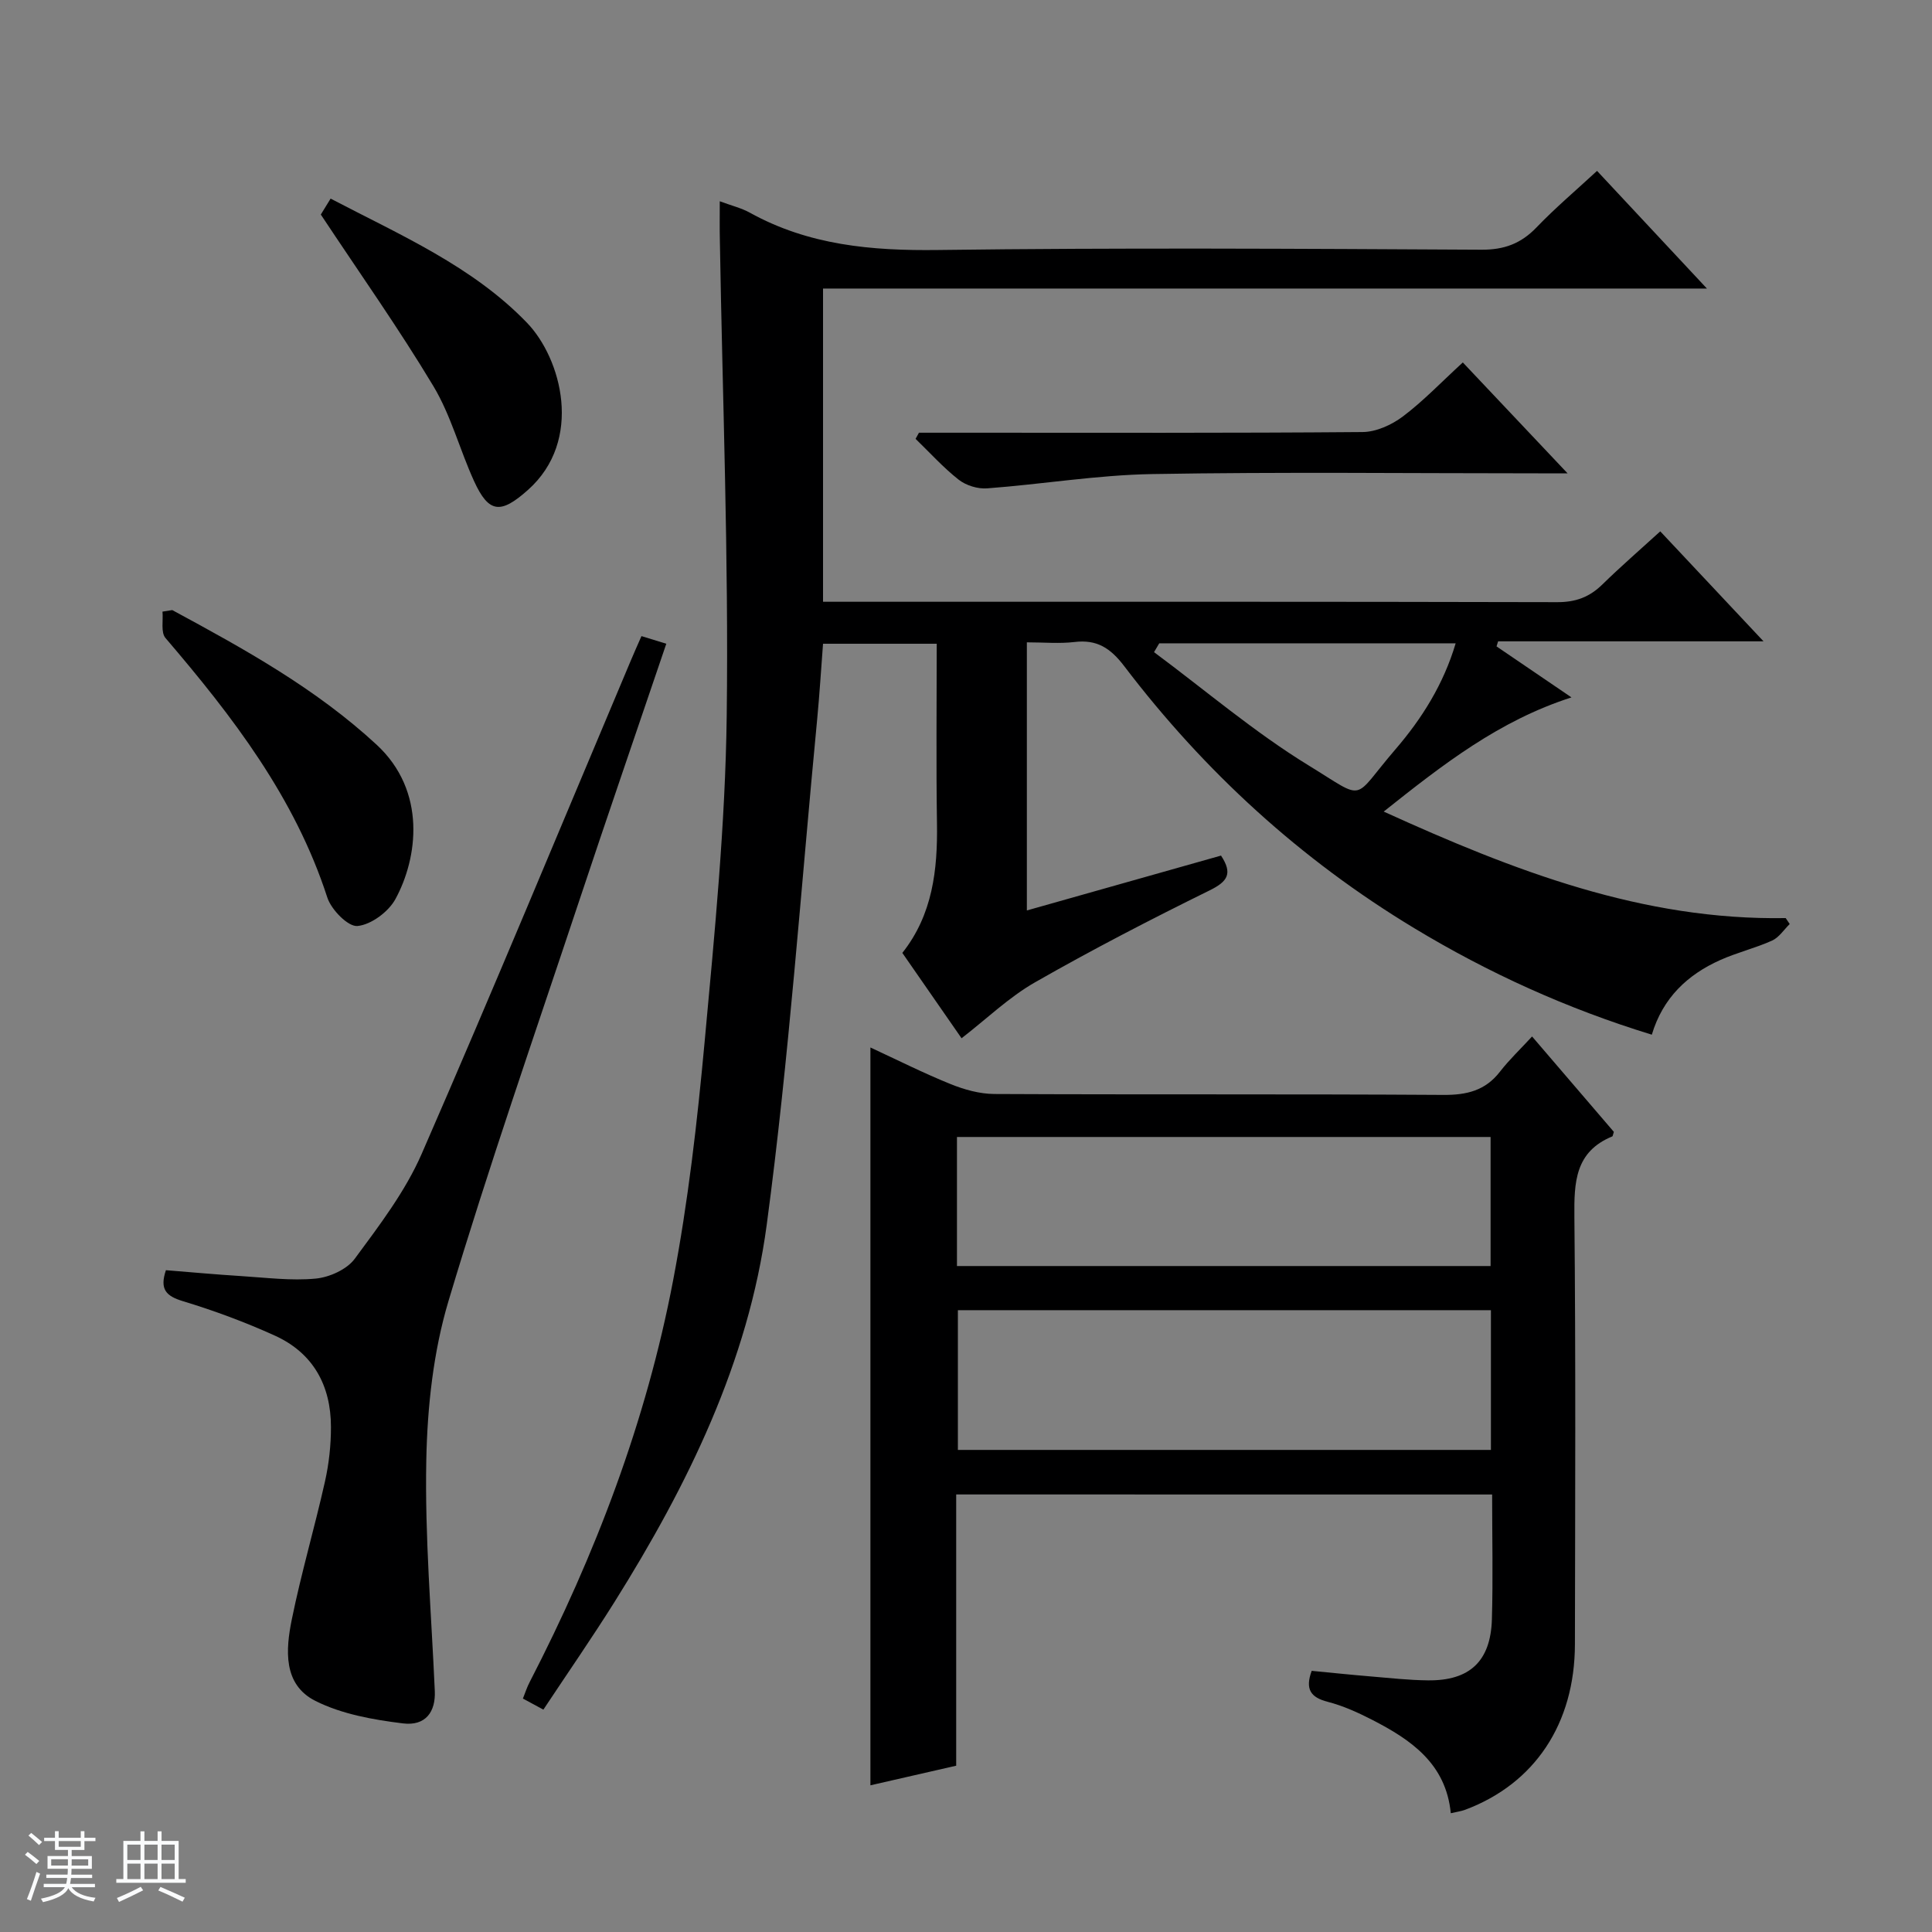
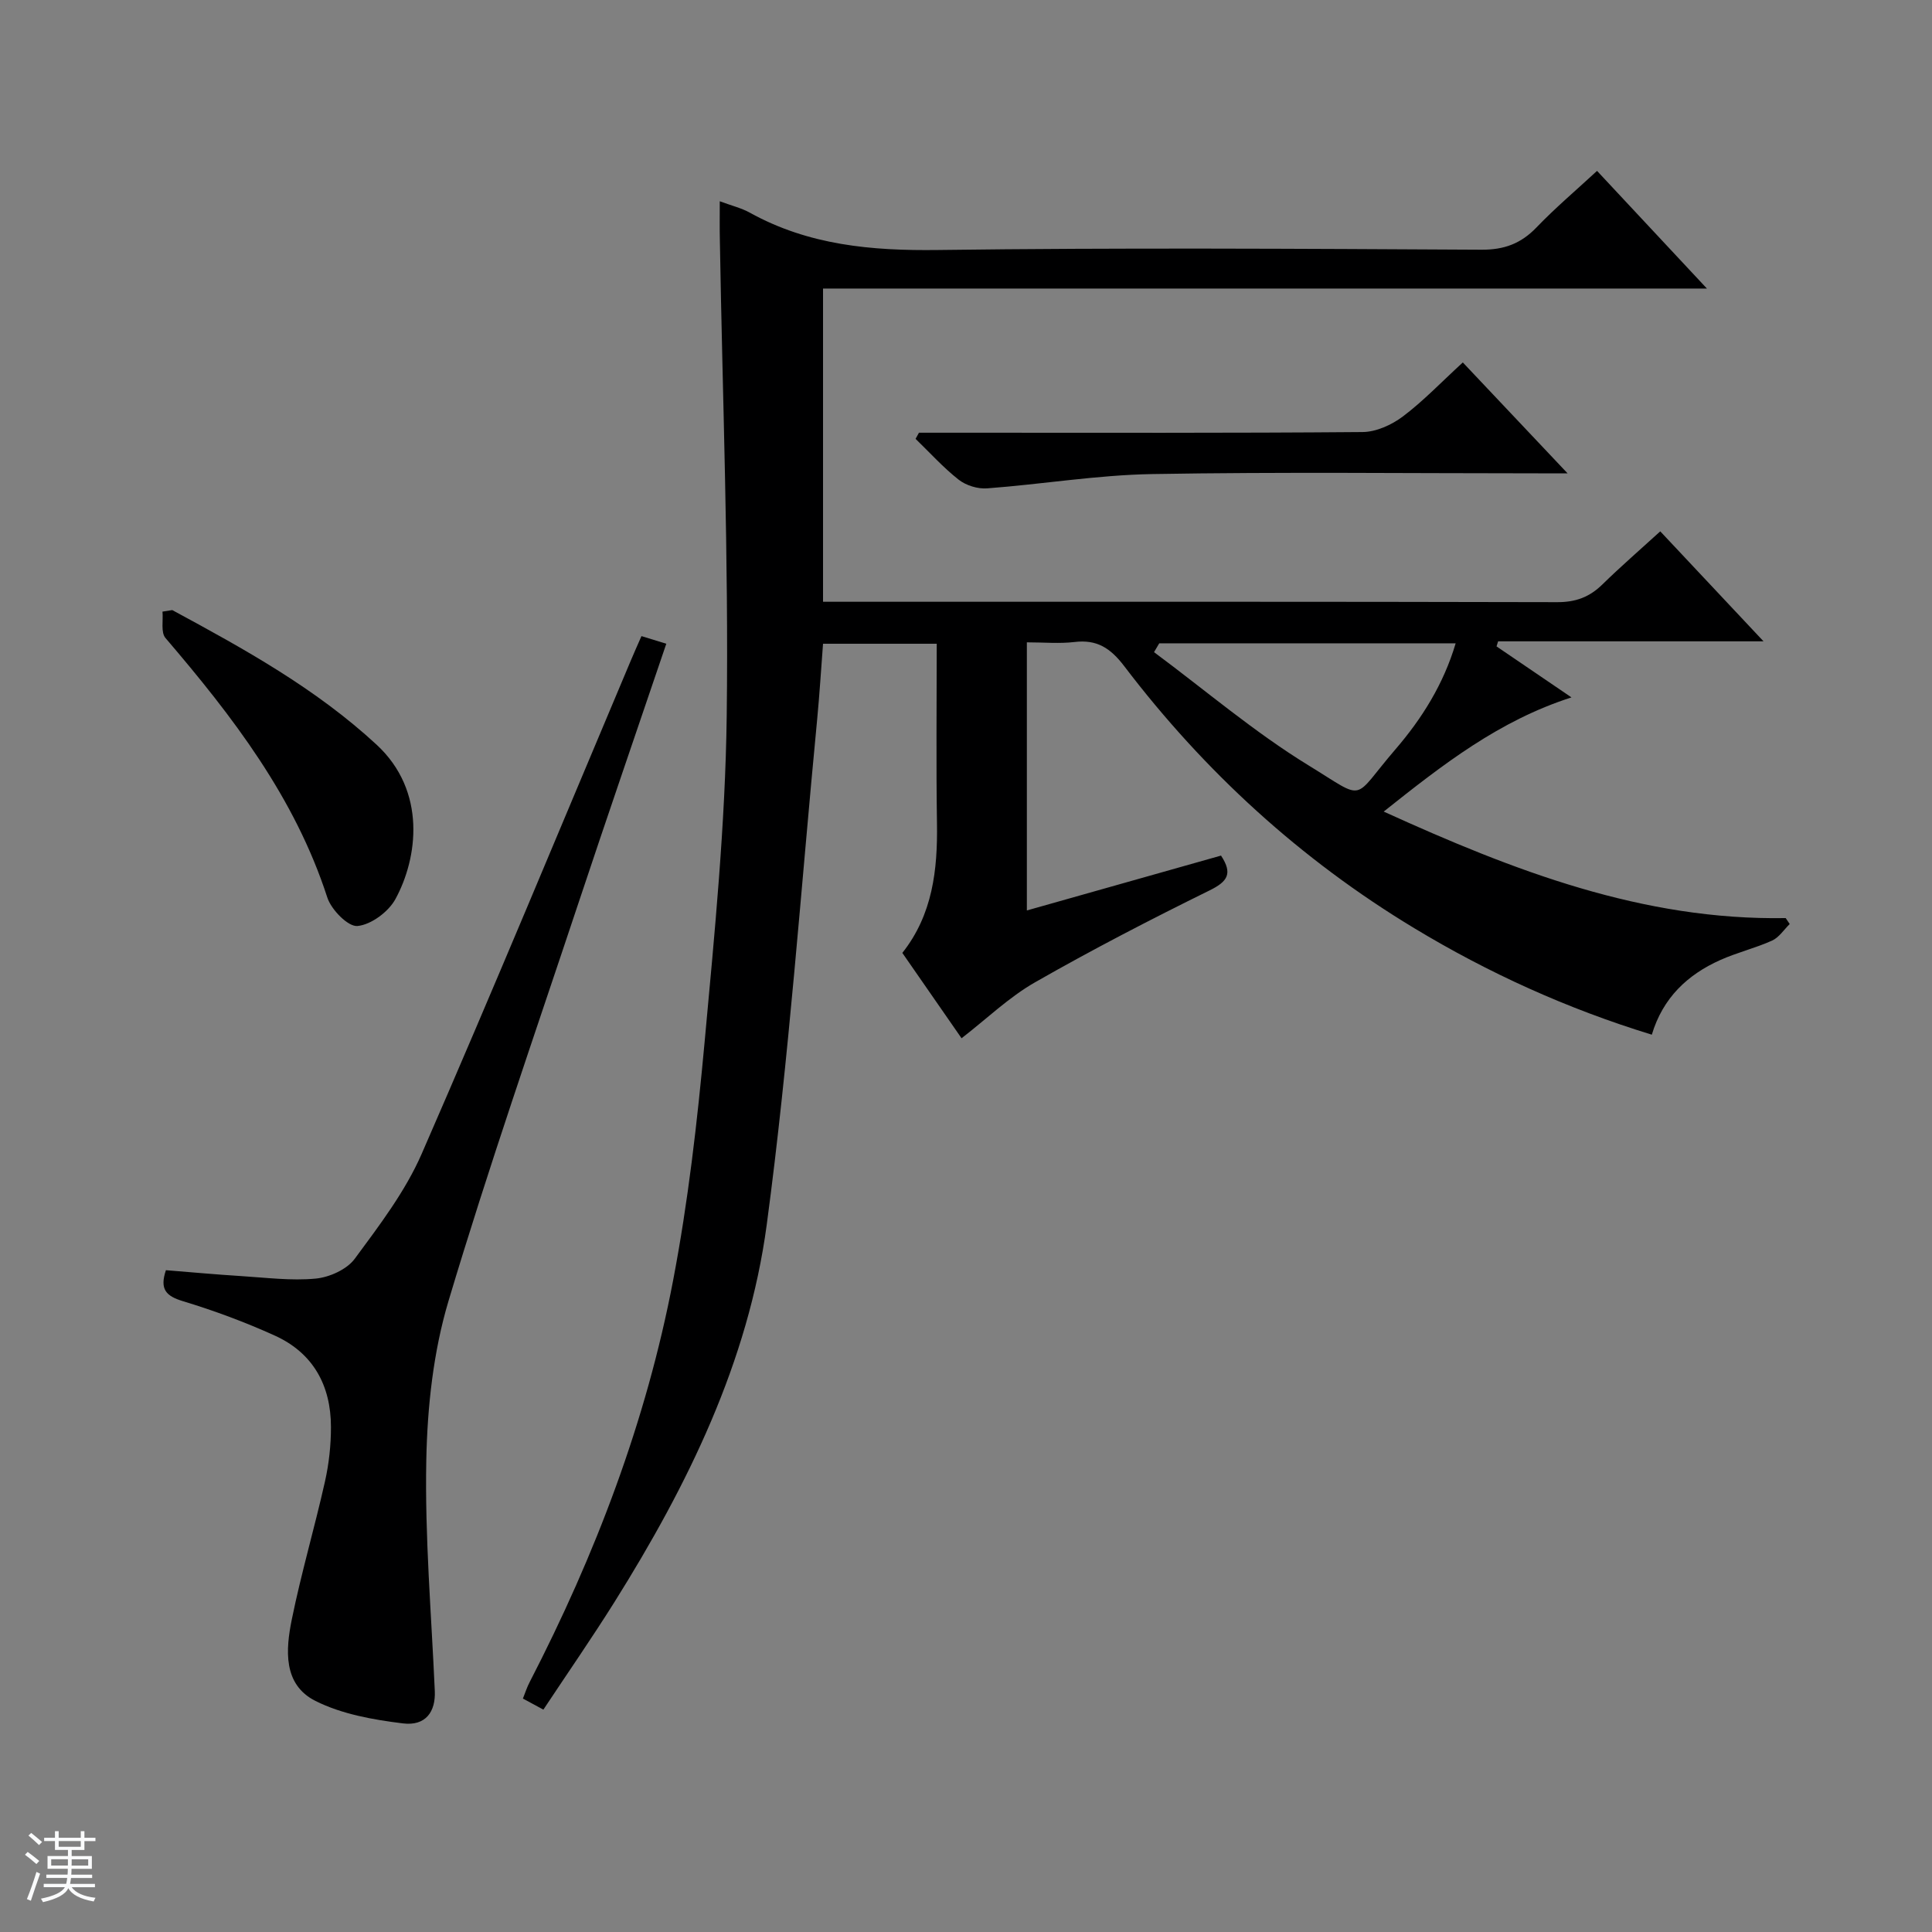
<svg xmlns="http://www.w3.org/2000/svg" enable-background="new 0 0 400 400" viewBox="0 0 400 400">
  <rect x="0" y="0" width="400" height="400" fill="#808080" stroke="none" />
  <path d="m5.17 384 .56-.58c.85.61 1.65 1.24 2.4 1.87l-.59.64c-.84-.73-1.63-1.38-2.37-1.93m1.22 9.53-.82-.34c.71-1.76 1.37-3.64 1.98-5.63.24.13.5.25.76.36-.6 1.67-1.24 3.54-1.92 5.61m-.5-13.5.57-.54c.56.44 1.31 1.06 2.26 1.87l-.64.64c-.68-.66-1.41-1.32-2.19-1.97m3.25.46h2.24v-1.36h.77v1.36h4.57v-1.36h.76v1.36h2.28v.69h-2.28v1.84h-2.64v1.26h4.18v2.64h-4.21c0 .45-.02.86-.05 1.21h4.32v.69h-4.38c-.04.34-.1.75-.19 1.22h5.15v.69h-4.82c.87 1.19 2.51 1.92 4.93 2.19-.17.31-.3.57-.37.76-2.77-.49-4.52-1.41-5.26-2.76-.56 1.26-2.3 2.23-5.24 2.9-.12-.24-.26-.48-.43-.72 2.73-.55 4.38-1.34 4.96-2.38h-4.38v-.69h4.65c.1-.38.17-.79.21-1.22h-4.32v-.69h4.4c.03-.34.05-.75.05-1.21h-4.2v-2.64h4.23v-1.26h-2.69v-1.84h-2.24zm1.46 4.46v1.29h3.45c.01-.4.02-.57.01-.53v-.32-.45h-3.46zm1.55-2.59h4.57v-1.19h-4.57zm6.11 2.59h-3.42v.77c-.01.19-.01.37-.02.53h3.44z" fill="#fafbfc" />
-   <path d="m32.63 379.16h.82v1.98h3.54v7.89h1.46v.78h-14.37v-.78h1.46v-7.89h3.54v-1.98h.82v1.98h2.73zm-3.49 11.48.5.73c-1.61.82-3.28 1.63-5 2.41-.13-.27-.28-.55-.44-.82 1.75-.72 3.4-1.49 4.94-2.32m-2.78-5.55h2.73v-3.18h-2.73zm0 3.95h2.73v-3.2h-2.73zm3.54-3.95h2.73v-3.18h-2.73zm0 3.95h2.73v-3.2h-2.73zm7.89 4.68c-1.84-.92-3.51-1.7-5.02-2.32l.45-.73c1.89.8 3.57 1.55 5.04 2.23zm-1.62-11.81h-2.73v3.18h2.73zm-2.73 7.13h2.73v-3.2h-2.73v3.19z" fill="#fafbfc" />
  <g fill="#000001">
    <path d="m149.02 41.67c2.54.94 4.5 1.41 6.2 2.35 12.19 6.76 25.25 7.92 38.99 7.74 37.49-.49 74.98-.26 112.47-.06 4.74.03 8.21-1.26 11.43-4.61 3.88-4.04 8.18-7.68 12.54-11.71 7.56 8.1 14.82 15.87 22.75 24.36-61.42 0-122.05 0-183 0v64.85h5.56c48.82 0 97.64-.04 146.47.08 3.81.01 6.65-1.05 9.31-3.65 3.79-3.71 7.8-7.18 12-11.01 6.99 7.45 13.8 14.69 21.38 22.77-19 0-36.97 0-54.95 0-.11.35-.22.7-.33 1.05 4.97 3.38 9.93 6.76 15.52 10.56-14.98 4.8-26.6 13.87-38.88 23.64 27.02 12.29 53.65 22.56 83.23 22.05.28.41.55.82.83 1.23-1.2 1.17-2.21 2.78-3.65 3.43-3.46 1.56-7.23 2.46-10.7 4.01-6.79 3.03-11.91 7.82-14.2 15.47-17.58-5.39-33.82-12.77-49.2-22.06-23.51-14.19-43.44-32.43-60.03-54.24-2.85-3.74-5.64-5.56-10.29-5-3.11.37-6.31.07-9.87.07v55.51c13.61-3.84 26.91-7.6 40.2-11.36 2.46 3.74 1.37 5.37-2.39 7.22-12.21 6.01-24.33 12.28-36.14 19.03-5.4 3.09-10 7.56-15.19 11.57-3.98-5.73-8.05-11.59-12.26-17.67 6.26-7.91 7.32-17.16 7.17-26.83-.19-12.29-.05-24.59-.05-37.18-8 0-15.58 0-23.54 0-.4 5.22-.72 10.47-1.22 15.71-3.36 34.88-5.79 69.89-10.44 104.6-3.8 28.36-16.36 53.89-31.48 78.03-4.67 7.45-9.69 14.69-14.76 22.34-1.58-.86-2.82-1.52-4.24-2.29.52-1.3.86-2.38 1.38-3.37 13.63-26.41 24.15-54 29.72-83.2 3.11-16.27 5-32.83 6.52-49.34 2.07-22.5 4.3-45.07 4.58-67.64.41-32.77-.87-65.55-1.42-98.33-.06-2.46-.02-4.95-.02-8.12zm90.99 91.52c-.36.61-.72 1.22-1.08 1.83 10.63 7.89 20.78 16.58 32.03 23.47 12.13 7.43 8.77 7.31 17.97-3.37 5.47-6.36 9.94-13.47 12.45-21.93-20.85 0-41.11 0-61.37 0z" />
-     <path d="m197.97 309.41v56.16c-6.04 1.38-11.92 2.72-17.76 4.06 0-51.03 0-101.58 0-152.76 5.55 2.57 10.97 5.3 16.58 7.57 2.84 1.15 6.02 2.04 9.06 2.06 30.99.15 61.99-.01 92.99.19 4.85.03 8.68-.89 11.72-4.82 1.93-2.49 4.25-4.68 6.64-7.28 5.97 6.96 11.53 13.46 16.93 19.75-.21.64-.22.9-.32.94-7.72 3.17-7.92 9.49-7.85 16.66.29 29.49.16 58.99.11 88.49-.03 16.44-8.32 28.86-22.69 34.25-.91.34-1.9.46-3.01.73-1-10.28-8.24-15.21-16.28-19.34-2.94-1.51-6.03-2.91-9.21-3.73-3.52-.91-4.71-2.59-3.31-6.41 3.98.38 8.05.81 12.14 1.15 3.97.33 7.95.78 11.93.82 8.63.1 12.98-3.95 13.24-12.61.25-8.48.05-16.98.05-25.87-36.92-.01-73.62-.01-110.96-.01zm110.71-38.15c-36.91 0-73.57 0-110.36 0v28.93h110.36c0-9.82 0-19.24 0-28.93zm-110.55-9.14h110.48c0-9.23 0-17.99 0-26.72-37.03 0-73.74 0-110.48 0z" />
    <path d="m132.81 131.7c2.04.62 3.43 1.05 5.14 1.58-6.11 18.03-12.26 35.86-18.21 53.75-9.12 27.4-18.62 54.69-26.89 82.35-3.14 10.51-4.37 21.88-4.59 32.89-.32 15.93 1.06 31.89 1.76 47.84.19 4.32-1.91 7.28-6.6 6.7-6.17-.76-12.65-1.91-18.11-4.65-6.75-3.39-6.17-10.62-4.89-16.9 1.95-9.58 4.72-18.98 6.86-28.52.83-3.7 1.25-7.56 1.24-11.35-.02-8.53-3.67-15.24-11.56-18.84-6.18-2.81-12.6-5.19-19.1-7.16-3.48-1.06-4.84-2.44-3.51-6.41 5.1.41 10.33.89 15.58 1.22 5.14.32 10.34 1 15.42.52 2.86-.27 6.46-1.89 8.1-4.11 5.09-6.9 10.45-13.92 13.85-21.71 14.75-33.79 28.84-67.87 43.18-101.85.69-1.66 1.43-3.3 2.33-5.35z" />
    <path d="m190.26 89.59h9.43c27.47 0 54.94.09 82.42-.14 2.81-.02 6.01-1.48 8.32-3.21 4.23-3.18 7.92-7.07 12.43-11.2 7.03 7.45 13.92 14.74 21.69 22.96-2.7 0-4.41 0-6.11 0-26.64 0-53.28-.31-79.92.15-11.39.2-22.75 2.11-34.15 2.96-1.93.15-4.36-.6-5.88-1.79-3.21-2.52-5.98-5.61-8.93-8.46.23-.43.46-.85.7-1.27z" />
    <path d="m35.66 126.31c14.9 8.05 29.68 16.2 42.3 27.86 10.42 9.63 8.54 23.5 3.9 31.99-1.44 2.63-5.02 5.29-7.85 5.56-1.94.18-5.42-3.37-6.24-5.89-6.72-20.75-19.62-37.5-33.51-53.74-.99-1.15-.45-3.61-.62-5.46.68-.1 1.35-.21 2.02-.32z" />
-     <path d="m66.42 44.42c.21-.34.98-1.59 2.03-3.3 14.37 7.52 29.35 13.98 40.65 25.7 7.11 7.37 11.78 24.35.17 34.65-5.58 4.96-8.06 4.86-11.13-1.88-2.96-6.49-4.78-13.59-8.41-19.64-7.17-11.95-15.24-23.35-23.31-35.53z" />
  </g>
</svg>